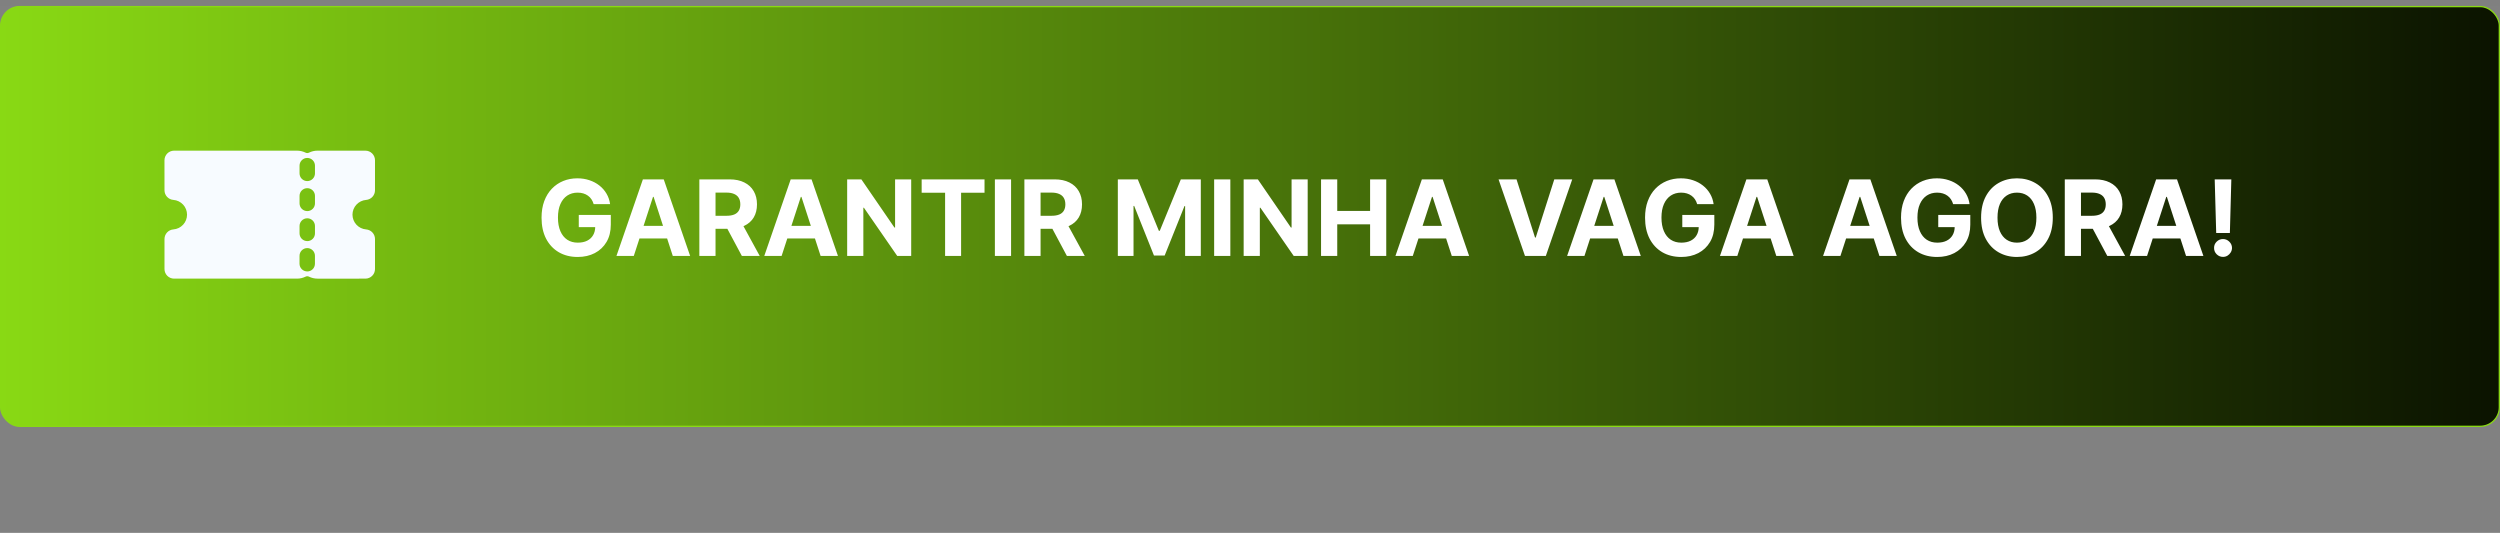
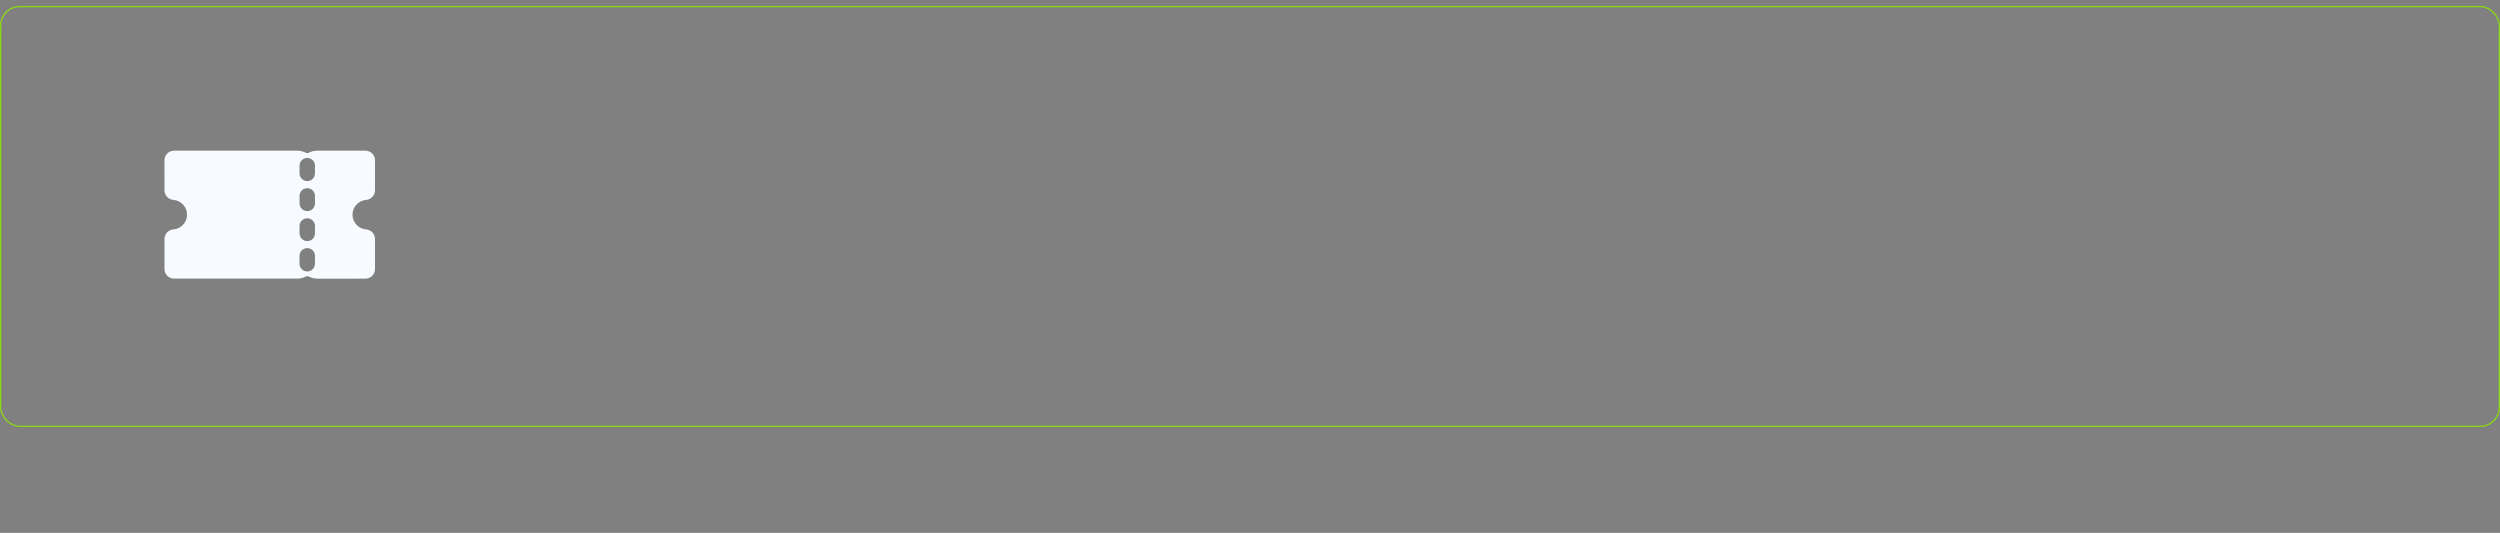
<svg xmlns="http://www.w3.org/2000/svg" width="380" height="81" viewBox="0 0 380 81" fill="none">
  <rect x="0" y="0" width="380" height="81" fill="#808080" stroke="none" />
-   <rect width="380" height="80" transform="translate(0 0.9)" fill="white" fill-opacity="0.01" />
-   <rect x="0.1" y="1" width="379.8" height="63.8" rx="2.9" fill="url(#paint0_linear_10140_1235)" />
  <rect x="0.1" y="1" width="379.8" height="63.8" rx="2.9" stroke="#89D914" stroke-width="0.2" />
  <path d="M57 40.896V36.323C56.998 35.956 56.858 35.604 56.608 35.336C56.359 35.067 56.018 34.902 55.653 34.872C55.089 34.827 54.562 34.571 54.177 34.156C53.792 33.74 53.578 33.196 53.576 32.63C53.578 32.064 53.793 31.519 54.177 31.104C54.562 30.689 55.088 30.433 55.652 30.387C56.018 30.358 56.358 30.192 56.608 29.924C56.857 29.655 56.997 29.303 56.999 28.936L57 24.358C57 23.972 56.846 23.602 56.573 23.328C56.299 23.055 55.929 22.901 55.542 22.901L48.252 22.9C47.801 22.901 47.357 23.006 46.953 23.208C46.875 23.246 46.79 23.266 46.703 23.266C46.616 23.266 46.531 23.246 46.453 23.208C46.049 23.006 45.604 22.901 45.153 22.901L26.458 22.901C26.071 22.901 25.701 23.055 25.427 23.328C25.154 23.602 25 23.972 25 24.358L25.003 28.934C25.005 29.301 25.145 29.653 25.394 29.922C25.644 30.19 25.985 30.356 26.35 30.385C26.916 30.428 27.444 30.683 27.83 31.099C28.216 31.514 28.43 32.061 28.43 32.628C28.43 33.195 28.216 33.742 27.83 34.157C27.444 34.573 26.916 34.828 26.35 34.871C25.985 34.9 25.644 35.066 25.394 35.334C25.145 35.603 25.005 35.955 25.003 36.322V40.895C25.003 41.281 25.157 41.652 25.43 41.925C25.703 42.198 26.074 42.352 26.46 42.352H45.156C45.607 42.352 46.051 42.247 46.455 42.046C46.533 42.008 46.618 41.987 46.706 41.987C46.793 41.987 46.878 42.008 46.956 42.046C47.36 42.247 47.804 42.352 48.255 42.353L55.545 42.352C55.931 42.351 56.3 42.198 56.573 41.925C56.846 41.652 56.999 41.282 57 40.896ZM46.703 27.527C46.549 27.527 46.397 27.496 46.254 27.437C46.112 27.378 45.983 27.292 45.874 27.183C45.765 27.074 45.678 26.945 45.62 26.803C45.561 26.66 45.53 26.508 45.53 26.354V25.161C45.535 24.853 45.66 24.559 45.88 24.343C46.099 24.127 46.395 24.006 46.703 24.006C47.011 24.006 47.306 24.127 47.526 24.344C47.745 24.56 47.871 24.854 47.875 25.162L47.876 26.354C47.876 26.508 47.845 26.66 47.786 26.803C47.727 26.945 47.641 27.074 47.532 27.183C47.423 27.292 47.294 27.378 47.152 27.437C47.009 27.496 46.857 27.527 46.703 27.527ZM46.703 32.087C46.392 32.086 46.094 31.963 45.874 31.743C45.654 31.523 45.531 31.225 45.531 30.914V29.774C45.531 29.463 45.654 29.165 45.874 28.945C46.094 28.725 46.392 28.602 46.703 28.602C47.014 28.602 47.313 28.725 47.533 28.945C47.753 29.165 47.876 29.463 47.876 29.774V30.914C47.876 31.069 47.846 31.221 47.787 31.364C47.728 31.507 47.642 31.636 47.533 31.745C47.424 31.854 47.294 31.941 47.152 32C47.01 32.059 46.857 32.089 46.702 32.089L46.703 32.087ZM46.703 36.646C46.549 36.646 46.397 36.616 46.254 36.557C46.112 36.498 45.983 36.412 45.874 36.303C45.765 36.194 45.678 36.065 45.62 35.922C45.561 35.78 45.53 35.628 45.53 35.474V34.334C45.535 34.026 45.66 33.732 45.88 33.516C46.099 33.3 46.395 33.179 46.703 33.179C47.011 33.179 47.307 33.3 47.526 33.516C47.745 33.733 47.871 34.026 47.875 34.334V35.474C47.876 35.629 47.846 35.782 47.787 35.924C47.729 36.067 47.642 36.197 47.533 36.306C47.425 36.416 47.295 36.502 47.153 36.562C47.01 36.621 46.857 36.651 46.703 36.652V36.646ZM46.697 41.257C46.543 41.257 46.391 41.226 46.248 41.167C46.106 41.108 45.977 41.022 45.868 40.913C45.759 40.804 45.673 40.675 45.614 40.533C45.555 40.39 45.525 40.238 45.525 40.084L45.528 38.895C45.526 38.74 45.555 38.586 45.613 38.442C45.672 38.297 45.758 38.166 45.867 38.056C45.977 37.946 46.107 37.858 46.25 37.798C46.394 37.739 46.548 37.708 46.703 37.709C46.858 37.709 47.012 37.74 47.155 37.801C47.299 37.861 47.428 37.949 47.537 38.06C47.646 38.171 47.732 38.303 47.789 38.447C47.847 38.591 47.875 38.745 47.873 38.901L47.87 40.09C47.87 40.244 47.84 40.396 47.781 40.538C47.722 40.681 47.636 40.81 47.527 40.919C47.418 41.028 47.288 41.114 47.146 41.173C47.004 41.231 46.851 41.262 46.697 41.262V41.257Z" fill="#F7FBFF" />
-   <path d="M90.235 31.025C90.156 30.749 90.044 30.505 89.9 30.292C89.756 30.076 89.58 29.895 89.371 29.747C89.167 29.596 88.932 29.48 88.667 29.4C88.406 29.321 88.116 29.281 87.798 29.281C87.203 29.281 86.68 29.429 86.229 29.724C85.782 30.02 85.434 30.45 85.184 31.014C84.934 31.575 84.809 32.26 84.809 33.071C84.809 33.882 84.932 34.571 85.178 35.139C85.424 35.707 85.773 36.141 86.224 36.44C86.674 36.736 87.207 36.883 87.82 36.883C88.377 36.883 88.853 36.785 89.246 36.588C89.644 36.387 89.947 36.105 90.156 35.741C90.368 35.378 90.474 34.948 90.474 34.452L90.974 34.525H87.974V32.673H92.843V34.139C92.843 35.162 92.627 36.041 92.195 36.775C91.763 37.507 91.169 38.071 90.411 38.469C89.654 38.862 88.786 39.059 87.809 39.059C86.718 39.059 85.76 38.819 84.934 38.338C84.108 37.853 83.464 37.166 83.002 36.275C82.544 35.382 82.315 34.321 82.315 33.094C82.315 32.15 82.451 31.309 82.724 30.571C83 29.828 83.387 29.2 83.883 28.684C84.379 28.169 84.957 27.777 85.616 27.508C86.275 27.239 86.989 27.105 87.758 27.105C88.417 27.105 89.031 27.201 89.599 27.395C90.167 27.584 90.671 27.853 91.11 28.201C91.553 28.55 91.915 28.965 92.195 29.446C92.476 29.923 92.656 30.45 92.735 31.025H90.235ZM96.337 38.9H93.701L97.718 27.264H100.888L104.9 38.9H102.263L99.349 29.923H99.258L96.337 38.9ZM96.173 34.327H102.4V36.247H96.173V34.327ZM106.3 38.9V27.264H110.891C111.77 27.264 112.52 27.421 113.141 27.736C113.766 28.046 114.242 28.488 114.567 29.059C114.897 29.628 115.062 30.296 115.062 31.065C115.062 31.838 114.895 32.503 114.562 33.059C114.228 33.612 113.746 34.037 113.113 34.332C112.484 34.628 111.723 34.775 110.829 34.775H107.755V32.798H110.431C110.901 32.798 111.291 32.734 111.602 32.605C111.912 32.476 112.143 32.283 112.295 32.025C112.45 31.768 112.528 31.448 112.528 31.065C112.528 30.679 112.45 30.353 112.295 30.088C112.143 29.823 111.91 29.622 111.596 29.486C111.285 29.346 110.893 29.275 110.42 29.275H108.761V38.9H106.3ZM112.585 33.605L115.477 38.9H112.761L109.931 33.605H112.585ZM118.806 38.9H116.17L120.187 27.264H123.357L127.369 38.9H124.732L121.817 29.923H121.727L118.806 38.9ZM118.641 34.327H124.869V36.247H118.641V34.327ZM138.502 27.264V38.9H136.377L131.315 31.576H131.229V38.9H128.769V27.264H130.928L135.951 34.582H136.053V27.264H138.502ZM140.092 29.292V27.264H149.648V29.292H146.086V38.9H143.654V29.292H140.092ZM153.683 27.264V38.9H151.222V27.264H153.683ZM155.707 38.9V27.264H160.298C161.176 27.264 161.926 27.421 162.548 27.736C163.173 28.046 163.648 28.488 163.974 29.059C164.303 29.628 164.468 30.296 164.468 31.065C164.468 31.838 164.301 32.503 163.968 33.059C163.635 33.612 163.152 34.037 162.519 34.332C161.89 34.628 161.129 34.775 160.235 34.775H157.161V32.798H159.837C160.307 32.798 160.697 32.734 161.008 32.605C161.318 32.476 161.549 32.283 161.701 32.025C161.856 31.768 161.934 31.448 161.934 31.065C161.934 30.679 161.856 30.353 161.701 30.088C161.549 29.823 161.317 29.622 161.002 29.486C160.692 29.346 160.299 29.275 159.826 29.275H158.167V38.9H155.707ZM161.991 33.605L164.883 38.9H162.167L159.337 33.605H161.991ZM169.91 27.264H172.944L176.148 35.082H176.285L179.489 27.264H182.523V38.9H180.137V31.326H180.04L177.029 38.844H175.404L172.393 31.298H172.296V38.9H169.91V27.264ZM187.011 27.264V38.9H184.55V27.264H187.011ZM198.768 27.264V38.9H196.643L191.58 31.576H191.495V38.9H189.035V27.264H191.194L196.217 34.582H196.319V27.264H198.768ZM200.8 38.9V27.264H203.261V32.065H208.255V27.264H210.71V38.9H208.255V34.094H203.261V38.9H200.8ZM214.744 38.9H212.107L216.124 27.264H219.295L223.306 38.9H220.67L217.755 29.923H217.664L214.744 38.9ZM214.579 34.327H220.806V36.247H214.579V34.327ZM230.512 27.264L233.325 36.105H233.433L236.251 27.264H238.978L234.967 38.9H231.796L227.779 27.264H230.512ZM240.837 38.9H238.201L242.218 27.264H245.388L249.4 38.9H246.763L243.849 29.923H243.758L240.837 38.9ZM240.673 34.327H246.9V36.247H240.673V34.327ZM257.969 31.025C257.89 30.749 257.778 30.505 257.634 30.292C257.49 30.076 257.314 29.895 257.106 29.747C256.901 29.596 256.666 29.48 256.401 29.4C256.14 29.321 255.85 29.281 255.532 29.281C254.937 29.281 254.415 29.429 253.964 29.724C253.517 30.02 253.168 30.45 252.918 31.014C252.668 31.575 252.543 32.26 252.543 33.071C252.543 33.882 252.666 34.571 252.913 35.139C253.159 35.707 253.507 36.141 253.958 36.44C254.409 36.736 254.941 36.883 255.555 36.883C256.112 36.883 256.587 36.785 256.981 36.588C257.379 36.387 257.682 36.105 257.89 35.741C258.102 35.378 258.208 34.948 258.208 34.452L258.708 34.525H255.708V32.673H260.577V34.139C260.577 35.162 260.362 36.041 259.93 36.775C259.498 37.507 258.903 38.071 258.146 38.469C257.388 38.862 256.521 39.059 255.543 39.059C254.452 39.059 253.494 38.819 252.668 38.338C251.843 37.853 251.199 37.166 250.737 36.275C250.278 35.382 250.049 34.321 250.049 33.094C250.049 32.15 250.185 31.309 250.458 30.571C250.735 29.828 251.121 29.2 251.617 28.684C252.113 28.169 252.691 27.777 253.35 27.508C254.009 27.239 254.723 27.105 255.492 27.105C256.151 27.105 256.765 27.201 257.333 27.395C257.901 27.584 258.405 27.853 258.844 28.201C259.288 28.55 259.649 28.965 259.93 29.446C260.21 29.923 260.39 30.45 260.469 31.025H257.969ZM264.072 38.9H261.435L265.452 27.264H268.623L272.634 38.9H269.998L267.083 29.923H266.992L264.072 38.9ZM263.907 34.327H270.134V36.247H263.907V34.327ZM279.744 38.9H277.107L281.124 27.264H284.295L288.306 38.9H285.67L282.755 29.923H282.664L279.744 38.9ZM279.579 34.327H285.806V36.247H279.579V34.327ZM296.876 31.025C296.796 30.749 296.684 30.505 296.54 30.292C296.397 30.076 296.22 29.895 296.012 29.747C295.808 29.596 295.573 29.48 295.308 29.4C295.046 29.321 294.756 29.281 294.438 29.281C293.844 29.281 293.321 29.429 292.87 29.724C292.423 30.02 292.075 30.45 291.825 31.014C291.575 31.575 291.45 32.26 291.45 33.071C291.45 33.882 291.573 34.571 291.819 35.139C292.065 35.707 292.414 36.141 292.864 36.44C293.315 36.736 293.847 36.883 294.461 36.883C295.018 36.883 295.493 36.785 295.887 36.588C296.285 36.387 296.588 36.105 296.796 35.741C297.008 35.378 297.114 34.948 297.114 34.452L297.614 34.525H294.614V32.673H299.484V34.139C299.484 35.162 299.268 36.041 298.836 36.775C298.404 37.507 297.809 38.071 297.052 38.469C296.294 38.862 295.427 39.059 294.45 39.059C293.359 39.059 292.4 38.819 291.575 38.338C290.749 37.853 290.105 37.166 289.643 36.275C289.184 35.382 288.955 34.321 288.955 33.094C288.955 32.15 289.092 31.309 289.364 30.571C289.641 29.828 290.027 29.2 290.523 28.684C291.02 28.169 291.597 27.777 292.256 27.508C292.915 27.239 293.629 27.105 294.398 27.105C295.058 27.105 295.671 27.201 296.239 27.395C296.808 27.584 297.311 27.853 297.751 28.201C298.194 28.55 298.556 28.965 298.836 29.446C299.116 29.923 299.296 30.45 299.376 31.025H296.876ZM312.025 33.082C312.025 34.351 311.784 35.431 311.303 36.321C310.826 37.211 310.174 37.891 309.349 38.361C308.527 38.827 307.603 39.059 306.576 39.059C305.542 39.059 304.614 38.825 303.792 38.355C302.97 37.885 302.32 37.205 301.843 36.315C301.366 35.425 301.127 34.347 301.127 33.082C301.127 31.813 301.366 30.734 301.843 29.844C302.32 28.953 302.97 28.275 303.792 27.809C304.614 27.34 305.542 27.105 306.576 27.105C307.603 27.105 308.527 27.34 309.349 27.809C310.174 28.275 310.826 28.953 311.303 29.844C311.784 30.734 312.025 31.813 312.025 33.082ZM309.531 33.082C309.531 32.26 309.407 31.567 309.161 31.003C308.919 30.438 308.576 30.01 308.133 29.719C307.69 29.427 307.171 29.281 306.576 29.281C305.981 29.281 305.462 29.427 305.019 29.719C304.576 30.01 304.231 30.438 303.985 31.003C303.743 31.567 303.621 32.26 303.621 33.082C303.621 33.904 303.743 34.597 303.985 35.162C304.231 35.726 304.576 36.154 305.019 36.446C305.462 36.737 305.981 36.883 306.576 36.883C307.171 36.883 307.69 36.737 308.133 36.446C308.576 36.154 308.919 35.726 309.161 35.162C309.407 34.597 309.531 33.904 309.531 33.082ZM313.847 38.9V27.264H318.438C319.317 27.264 320.067 27.421 320.688 27.736C321.313 28.046 321.789 28.488 322.114 29.059C322.444 29.628 322.609 30.296 322.609 31.065C322.609 31.838 322.442 32.503 322.109 33.059C321.775 33.612 321.292 34.037 320.66 34.332C320.031 34.628 319.27 34.775 318.376 34.775H315.302V32.798H317.978C318.448 32.798 318.838 32.734 319.148 32.605C319.459 32.476 319.69 32.283 319.842 32.025C319.997 31.768 320.075 31.448 320.075 31.065C320.075 30.679 319.997 30.353 319.842 30.088C319.69 29.823 319.457 29.622 319.143 29.486C318.832 29.346 318.44 29.275 317.967 29.275H316.308V38.9H313.847ZM320.131 33.605L323.023 38.9H320.308L317.478 33.605H320.131ZM326.353 38.9H323.717L327.734 27.264H330.904L334.915 38.9H332.279L329.364 29.923H329.273L326.353 38.9ZM326.188 34.327H332.415V36.247H326.188V34.327ZM339.163 27.264L338.941 35.412H336.862L336.634 27.264H339.163ZM337.901 39.048C337.526 39.048 337.204 38.916 336.935 38.65C336.666 38.382 336.534 38.059 336.538 37.684C336.534 37.313 336.666 36.995 336.935 36.73C337.204 36.465 337.526 36.332 337.901 36.332C338.261 36.332 338.577 36.465 338.85 36.73C339.123 36.995 339.261 37.313 339.265 37.684C339.261 37.934 339.195 38.164 339.066 38.372C338.941 38.577 338.776 38.741 338.572 38.866C338.367 38.987 338.144 39.048 337.901 39.048Z" fill="white" />
  <defs>
    <linearGradient id="paint0_linear_10140_1235" x1="0" y1="32.9" x2="380" y2="32.9" gradientUnits="userSpaceOnUse">
      <stop stop-color="#89D914" />
      <stop offset="1" stop-color="#0B1300" />
    </linearGradient>
  </defs>
</svg>